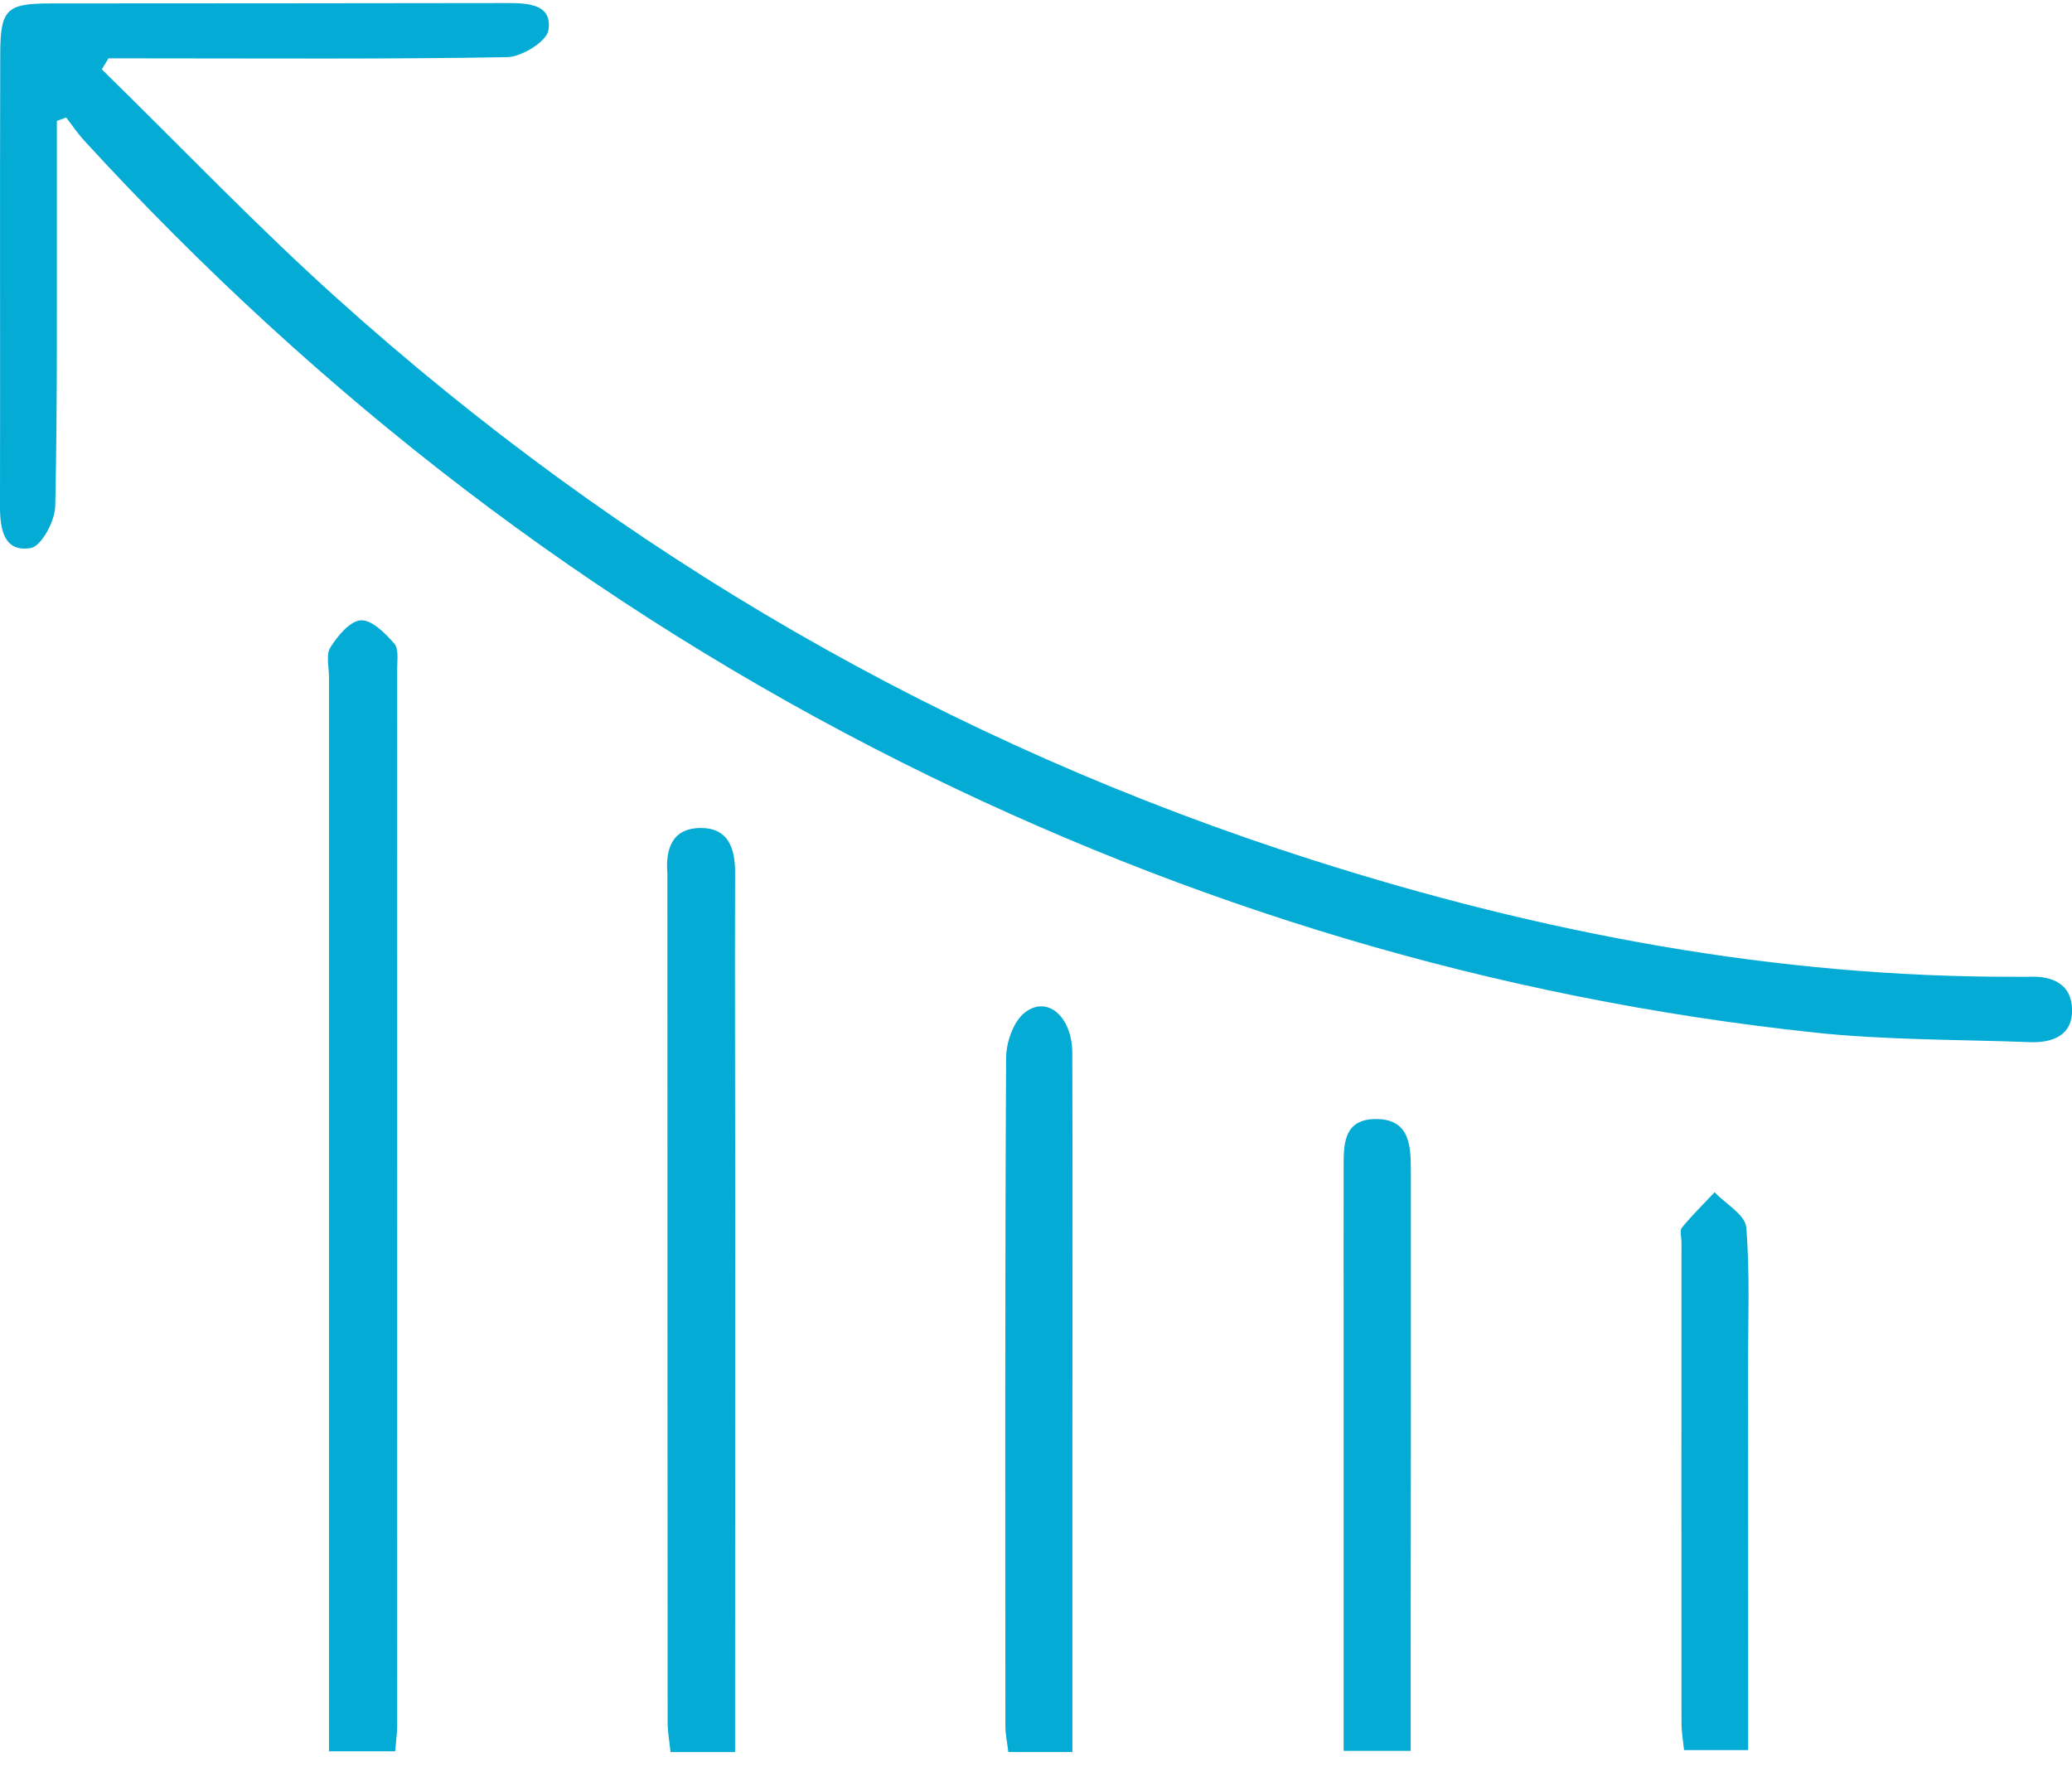
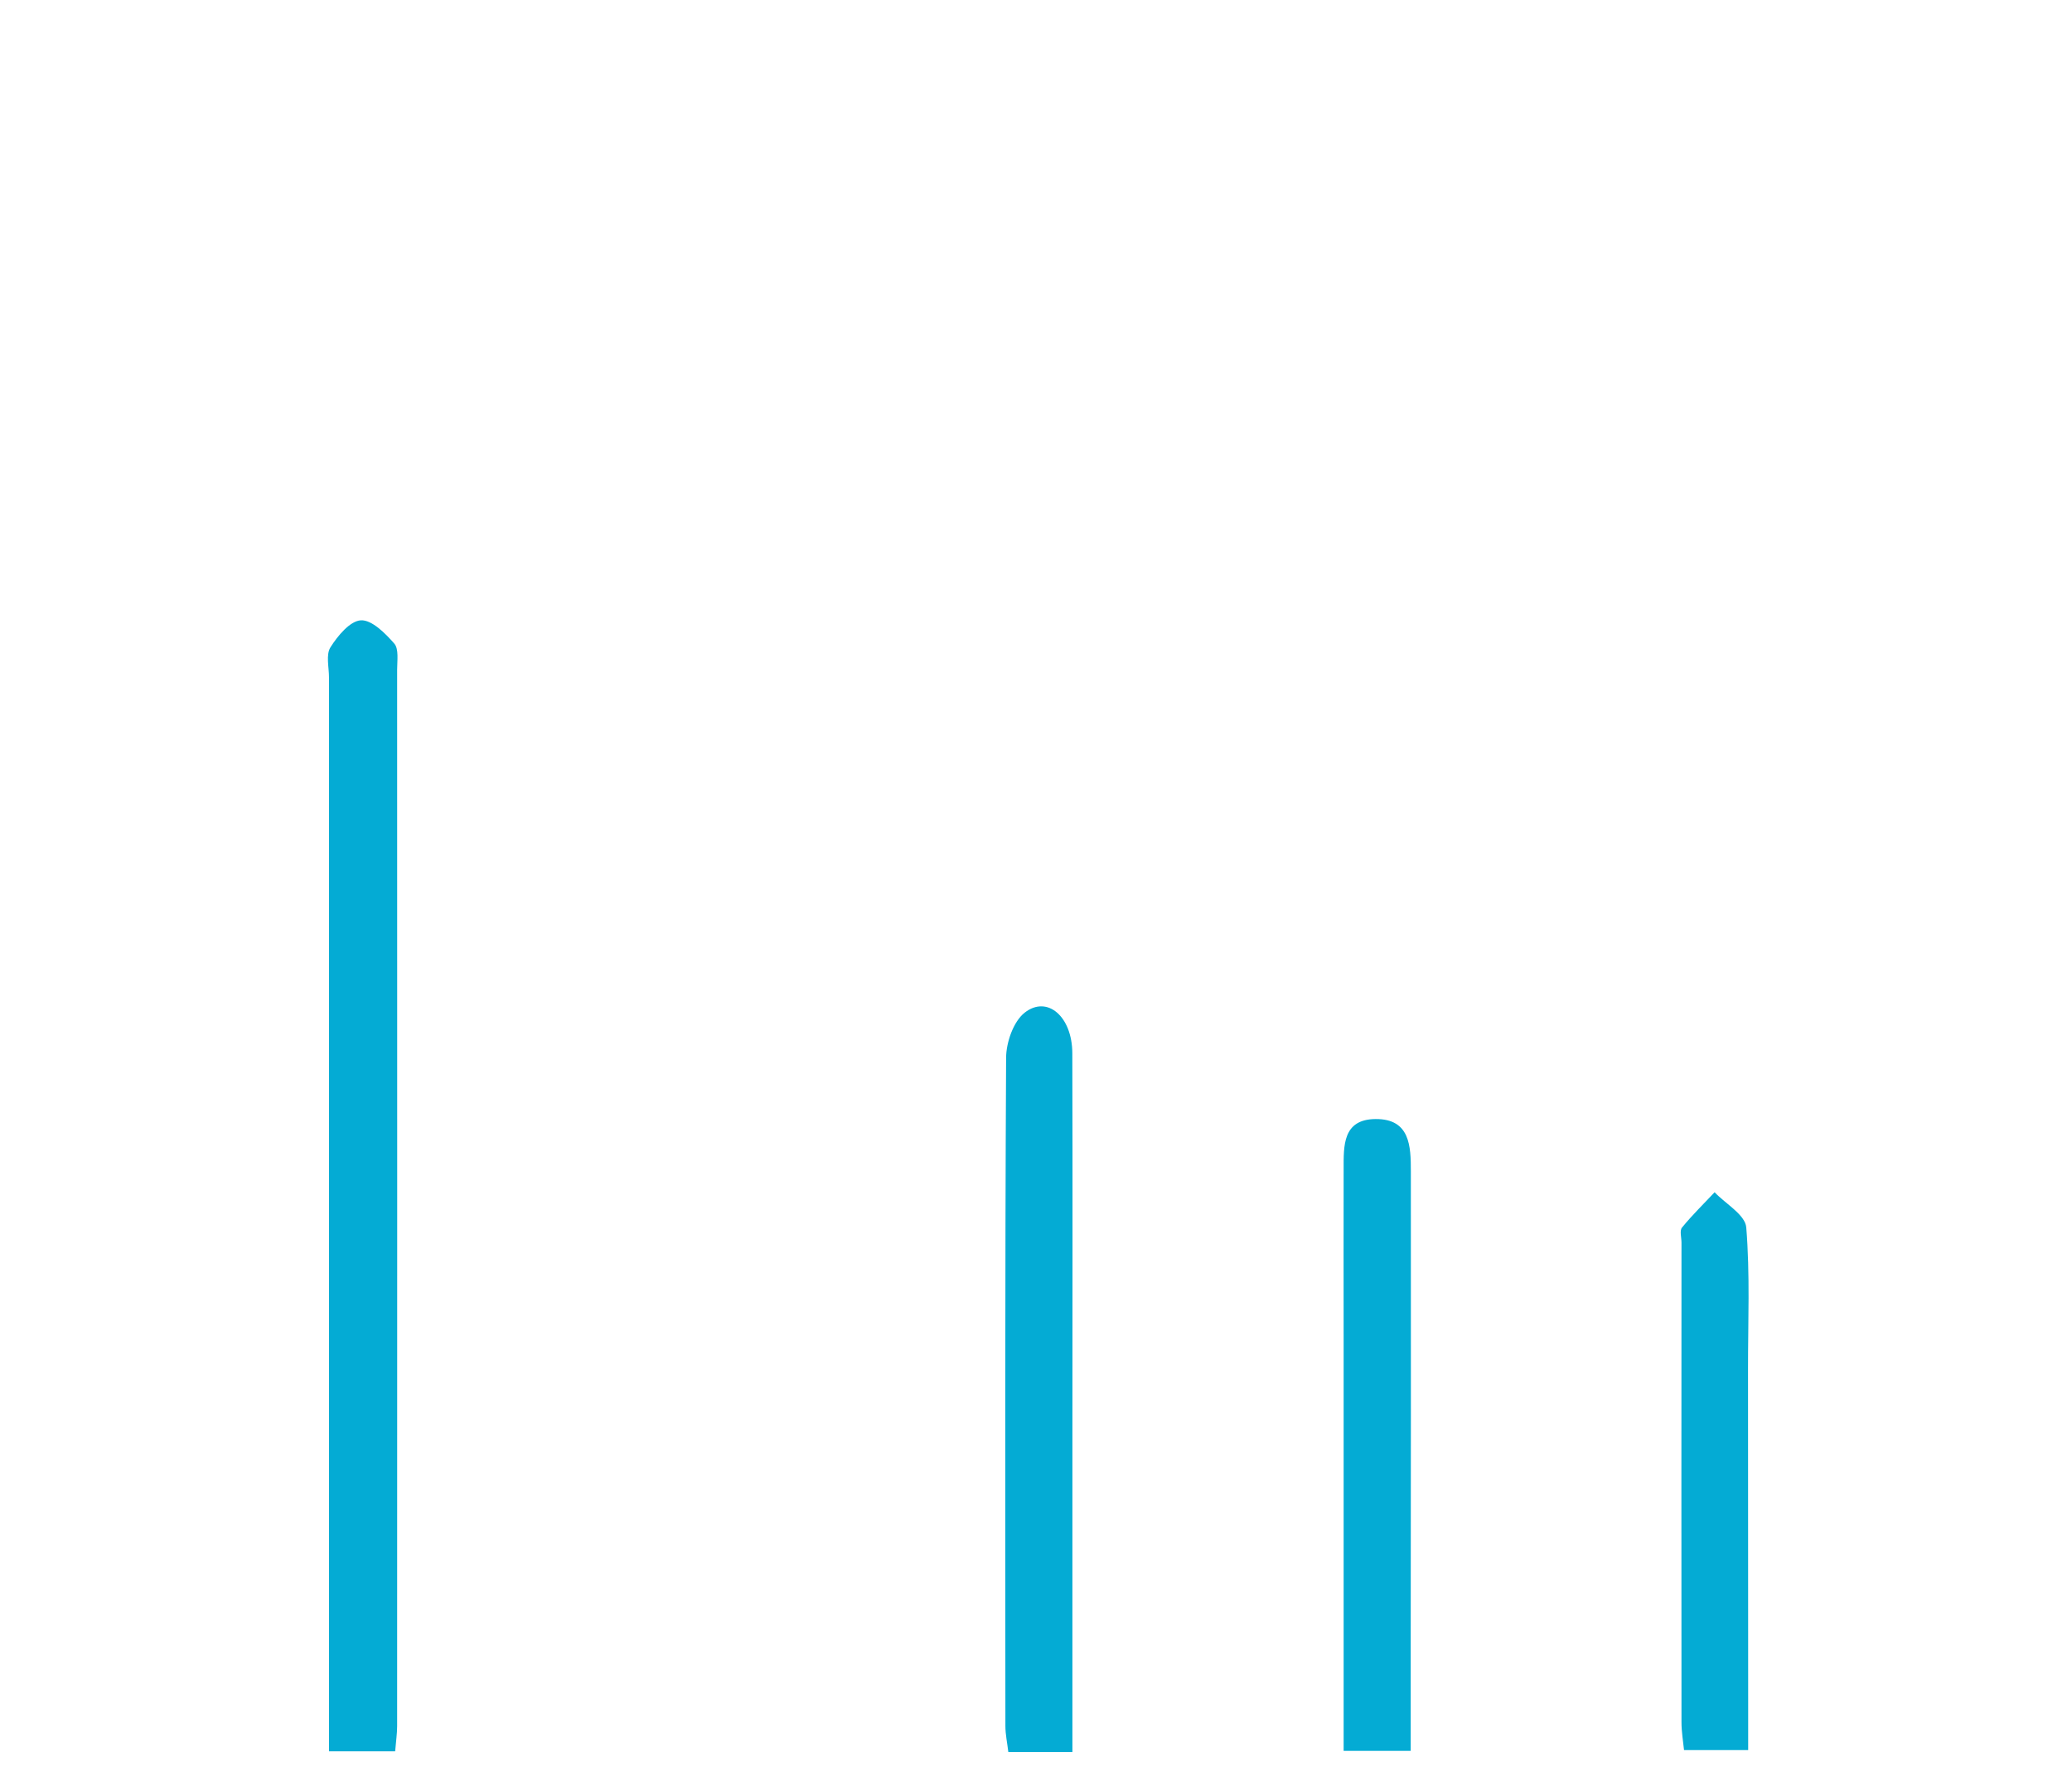
<svg xmlns="http://www.w3.org/2000/svg" width="70" height="60" viewBox="0 0 70 60" fill="none">
  <g clip-path="url(#clip0_431_3269)">
-     <path d="M3.44 2.344C6.087 4.932 8.644 7.616 11.396 10.09C21.029 18.755 32.01 25.122 44.366 29.063C52.099 31.529 60.006 33.029 68.157 33.001C68.287 33.001 68.416 33.006 68.546 33.001C69.338 32.967 69.984 33.242 70.003 34.101C70.021 34.989 69.341 35.238 68.57 35.21C66.15 35.119 63.721 35.142 61.319 34.888C50.482 33.733 40.202 30.636 30.462 25.756C19.947 20.483 10.801 13.42 2.861 4.768C2.632 4.519 2.443 4.238 2.235 3.971C2.131 4.01 2.027 4.046 1.921 4.085C1.921 4.88 1.921 5.671 1.921 6.466C1.916 10.012 1.944 13.56 1.866 17.106C1.856 17.605 1.397 18.456 1.038 18.516C0.148 18.666 0 17.903 0 17.132C0.01 12.029 -0.008 6.925 0.008 1.819C0.013 0.293 0.226 0.116 1.747 0.116C6.895 0.111 12.042 0.114 17.187 0.103C17.88 0.103 18.672 0.166 18.527 1.027C18.462 1.409 17.626 1.92 17.133 1.931C13.068 2.003 9.002 1.972 4.935 1.972C4.512 1.972 4.088 1.972 3.665 1.972C3.59 2.097 3.512 2.221 3.437 2.346L3.44 2.344Z" fill="#04ABD4" />
    <path d="M13.35 59.169H11.115C11.115 58.715 11.115 58.261 11.115 57.804C11.115 46.167 11.115 34.53 11.115 22.89C11.115 22.544 11.006 22.121 11.164 21.87C11.408 21.483 11.823 20.979 12.192 20.958C12.561 20.938 13.018 21.397 13.321 21.745C13.479 21.927 13.417 22.324 13.417 22.625C13.42 34.522 13.42 46.419 13.417 58.318C13.417 58.57 13.378 58.822 13.35 59.169Z" fill="#04ABD4" />
-     <path d="M24.836 59.195H22.653C22.617 58.837 22.555 58.513 22.555 58.186C22.549 48.672 22.549 39.158 22.547 29.644C22.547 29.6 22.549 29.558 22.547 29.514C22.477 28.681 22.71 27.983 23.66 27.975C24.587 27.967 24.836 28.629 24.834 29.478C24.821 33.283 24.839 37.089 24.839 40.895C24.839 46.517 24.836 52.137 24.834 57.76C24.834 58.188 24.834 58.617 24.834 59.198L24.836 59.195Z" fill="#04ABD4" />
-     <path d="M36.232 59.193H34.065C34.029 58.884 33.966 58.598 33.966 58.313C33.961 50.79 33.951 43.265 33.99 35.742C33.992 35.218 34.236 34.514 34.618 34.213C35.381 33.616 36.222 34.343 36.227 35.581C36.24 39.906 36.23 44.228 36.23 48.552C36.23 52.049 36.23 55.546 36.23 59.19L36.232 59.193Z" fill="#04ABD4" />
+     <path d="M36.232 59.193H34.065C34.029 58.884 33.966 58.598 33.966 58.313C33.961 50.79 33.951 43.265 33.99 35.742C33.992 35.218 34.236 34.514 34.618 34.213C35.381 33.616 36.222 34.343 36.227 35.581C36.24 39.906 36.23 44.228 36.23 48.552C36.23 52.049 36.23 55.546 36.23 59.19L36.232 59.193" fill="#04ABD4" />
    <path d="M47.657 59.154H45.393C45.393 54.458 45.393 49.837 45.393 45.217C45.393 43.314 45.388 41.414 45.393 39.511C45.393 38.717 45.354 37.816 46.473 37.808C47.641 37.8 47.664 38.73 47.664 39.573C47.669 44.934 47.664 50.294 47.659 55.652C47.659 56.771 47.659 57.89 47.659 59.151L47.657 59.154Z" fill="#04ABD4" />
    <path d="M59.06 59.128H56.893C56.864 58.837 56.807 58.513 56.807 58.188C56.802 52.786 56.804 47.387 56.807 41.985C56.807 41.811 56.74 41.58 56.823 41.476C57.165 41.056 57.555 40.677 57.926 40.282C58.3 40.674 58.959 41.045 58.995 41.466C59.125 43.054 59.053 44.659 59.055 46.258C59.055 50.017 59.058 53.775 59.06 57.534C59.06 58.043 59.06 58.549 59.06 59.13V59.128Z" fill="#04ABD4" />
  </g>
  <defs>
    <clipPath id="clip0_431_3269">
      <rect width="70" height="59.092" fill="white" transform="translate(0 0.103)" />
    </clipPath>
  </defs>
</svg>